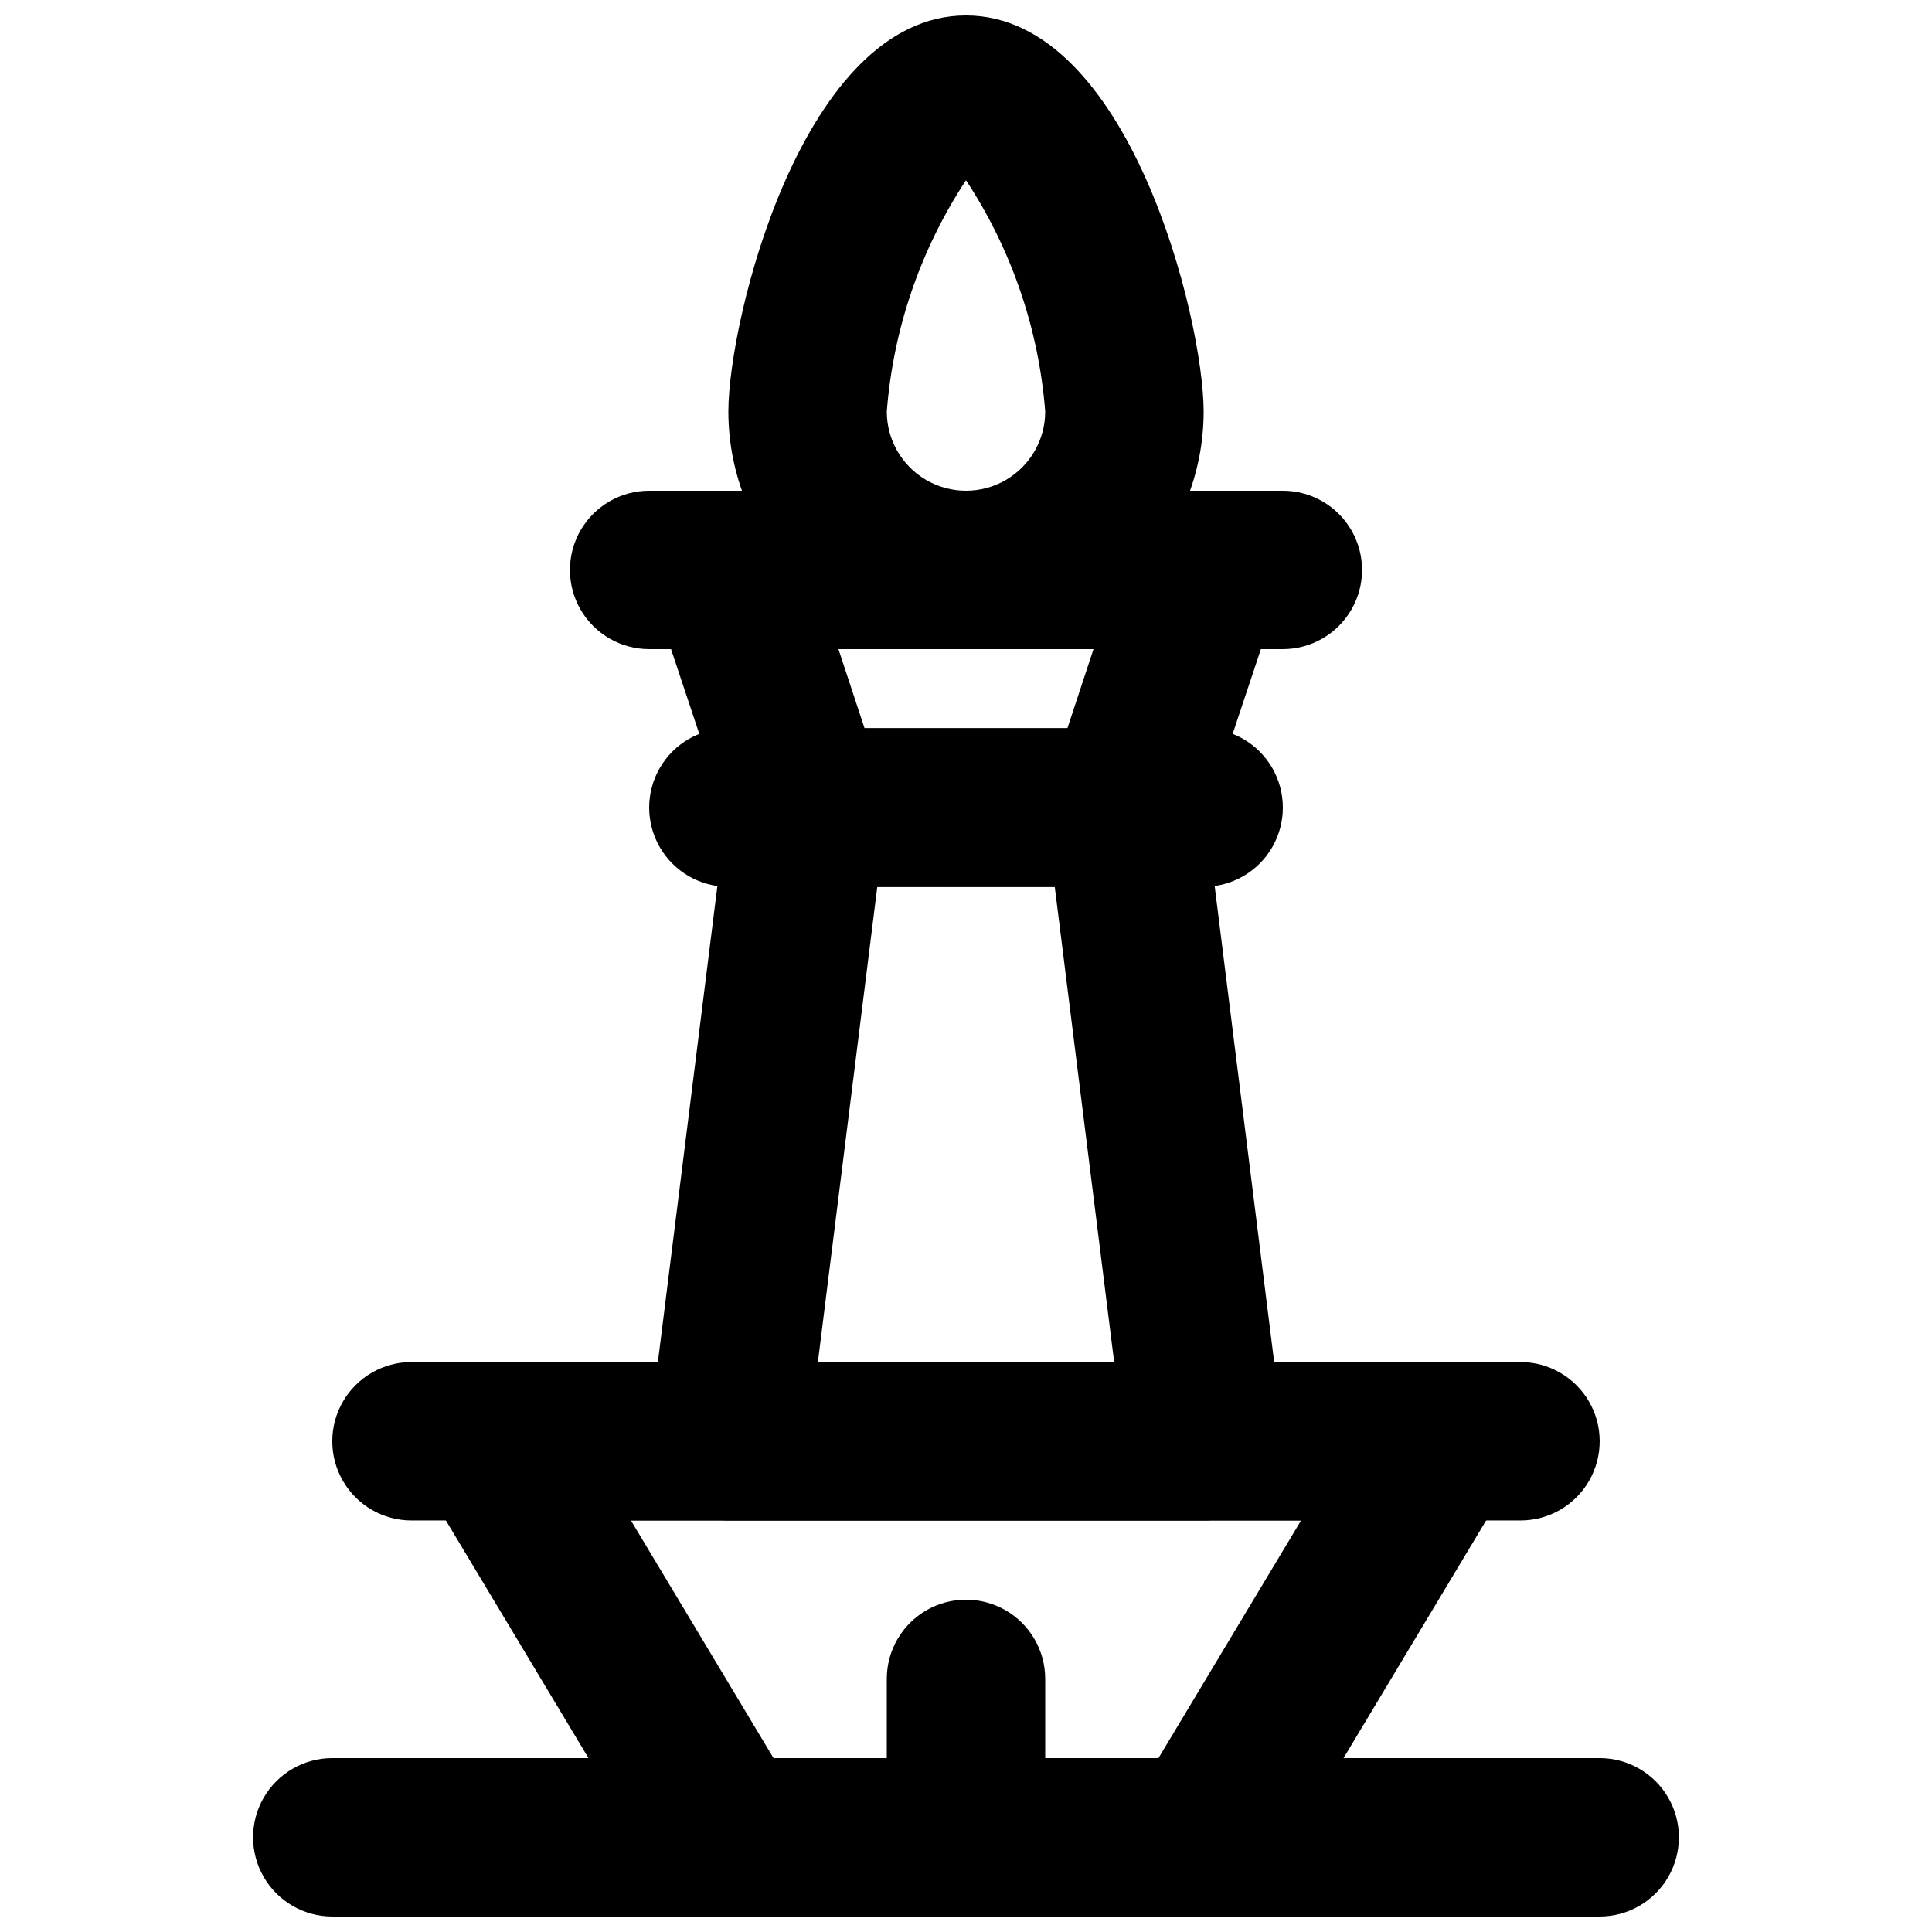
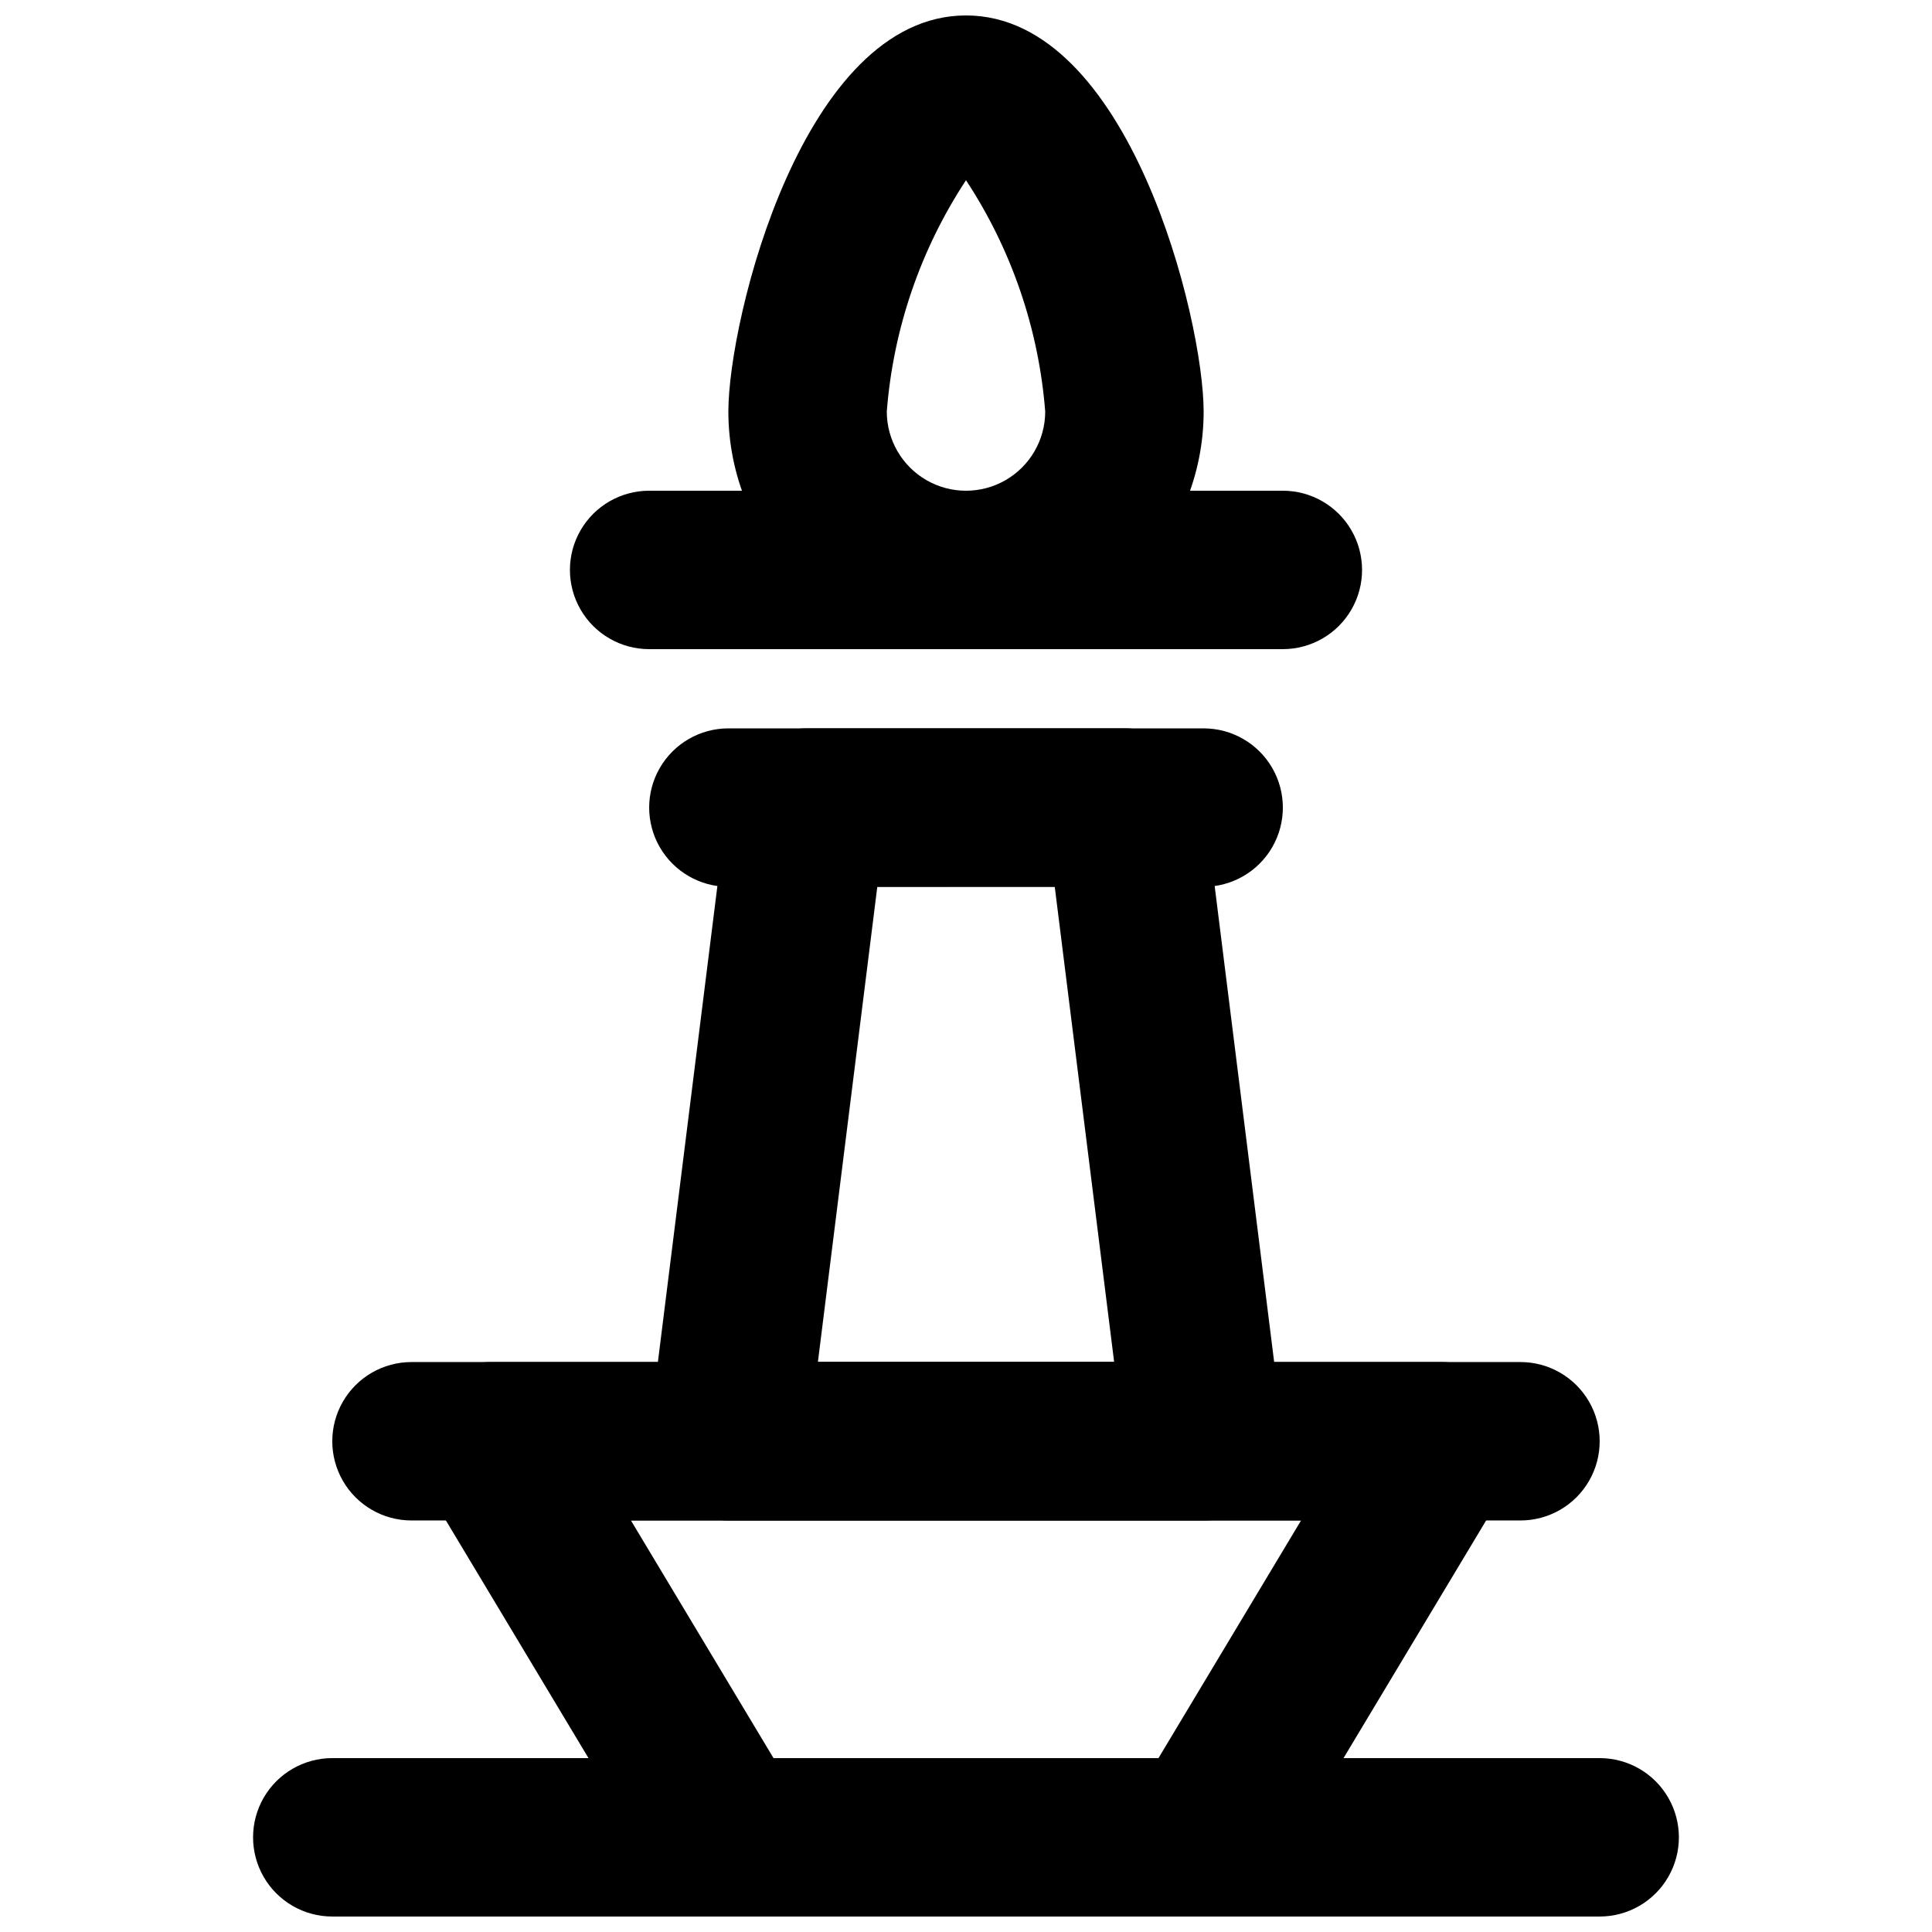
<svg xmlns="http://www.w3.org/2000/svg" width="800px" height="800px" version="1.1" viewBox="144 144 512 512">
  <defs>
    <clipPath id="d">
      <path d="m253 504h294v147.9h-294z" />
    </clipPath>
    <clipPath id="c">
      <path d="m379 567h42v84.902h-42z" />
    </clipPath>
    <clipPath id="b">
      <path d="m211 609h378v42.902h-378z" />
    </clipPath>
    <clipPath id="a">
      <path d="m337 148.09h126v168.91h-126z" />
    </clipPath>
  </defs>
  <g clip-path="url(#d)">
    <path d="m462.98 651.9h-125.95c-7.414 0-14.273-3.91-18.055-10.285l-62.977-104.96c-2.531-4.269-3.469-9.297-2.644-14.191 0.824-4.891 3.356-9.336 7.144-12.539 3.789-3.207 8.59-4.965 13.555-4.969h251.9c4.965 0.004 9.766 1.762 13.555 4.969 3.789 3.203 6.32 7.648 7.144 12.539 0.824 4.894-0.113 9.922-2.644 14.191l-62.977 104.96c-3.781 6.375-10.641 10.285-18.051 10.285zm-113.99-41.984h102.02l37.785-62.977h-177.59z" />
  </g>
  <g clip-path="url(#c)">
-     <path d="m400 651.9c-5.57 0-10.91-2.211-14.844-6.148-3.938-3.938-6.148-9.273-6.148-14.844v-41.984c0-7.5 4-14.43 10.496-18.18 6.492-3.75 14.496-3.75 20.992 0 6.492 3.75 10.496 10.68 10.496 18.18v41.984c0 5.57-2.215 10.906-6.148 14.844-3.938 3.938-9.277 6.148-14.844 6.148z" />
-   </g>
+     </g>
  <path d="m546.94 546.94h-293.89c-7.5 0-14.43-4-18.18-10.496-3.75-6.492-3.75-14.496 0-20.992 3.75-6.492 10.68-10.496 18.18-10.496h293.89c7.5 0 14.43 4.004 18.18 10.496 3.75 6.496 3.75 14.5 0 20.992-3.75 6.496-10.68 10.496-18.18 10.496z" />
  <g clip-path="url(#b)">
    <path d="m567.93 651.9h-335.87c-7.5 0-14.43-4-18.18-10.496-3.75-6.492-3.75-14.496 0-20.992 3.75-6.492 10.68-10.496 18.18-10.496h335.87c7.5 0 14.43 4.004 18.18 10.496 3.75 6.496 3.75 14.5 0 20.992-3.75 6.496-10.68 10.496-18.18 10.496z" />
  </g>
  <path d="m462.98 546.94h-125.95c-6.031-0.008-11.766-2.606-15.746-7.137-4.008-4.457-5.914-10.414-5.246-16.371l20.992-167.94c0.617-5.121 3.102-9.836 6.973-13.242s8.859-5.269 14.02-5.231h83.969c5.156-0.039 10.145 1.824 14.02 5.231 3.871 3.406 6.352 8.121 6.973 13.242l20.992 167.94h-0.004c0.727 5.926-1.105 11.879-5.035 16.371-4.027 4.586-9.852 7.191-15.953 7.137zm-102.23-41.984h78.512l-15.742-125.95-47.027 0.004z" />
-   <path d="m441.98 379.01h-83.969c-4.402 0.012-8.695-1.363-12.273-3.922-3.578-2.562-6.262-6.184-7.672-10.355l-20.992-62.977c-2.109-6.402-1.016-13.43 2.941-18.891 3.918-5.504 10.246-8.785 17.004-8.816h125.95c6.754 0.031 13.082 3.312 17 8.816 3.957 5.461 5.051 12.488 2.941 18.891l-20.992 62.977c-1.41 4.172-4.094 7.793-7.672 10.355-3.578 2.559-7.871 3.934-12.27 3.922zm-68.855-41.984h53.738l6.926-20.992h-67.59z" />
  <path d="m462.98 379.01h-125.95c-7.5 0-14.43-4.004-18.18-10.496-3.75-6.496-3.75-14.5 0-20.992 3.75-6.496 10.68-10.496 18.18-10.496h125.95c7.496 0 14.43 4 18.18 10.496 3.746 6.492 3.746 14.496 0 20.992-3.75 6.492-10.684 10.496-18.18 10.496z" />
  <path d="m483.96 316.03h-167.93c-7.5 0-14.43-4.004-18.18-10.496-3.75-6.496-3.75-14.496 0-20.992 3.75-6.496 10.68-10.496 18.18-10.496h167.94-0.004c7.5 0 14.434 4 18.18 10.496 3.75 6.496 3.75 14.496 0 20.992-3.746 6.492-10.68 10.496-18.18 10.496z" />
  <g clip-path="url(#a)">
    <path d="m400 316.03c-16.703 0-32.723-6.637-44.531-18.445-11.812-11.812-18.445-27.828-18.445-44.531 0-24.352 19.734-104.96 62.977-104.96s62.977 80.609 62.977 104.96c0 16.703-6.637 32.719-18.445 44.531-11.812 11.809-27.832 18.445-44.531 18.445zm0-124.27c-12.062 18.332-19.285 39.418-20.992 61.297 0 7.5 4 14.43 10.496 18.18 6.492 3.75 14.496 3.75 20.992 0 6.492-3.75 10.496-10.68 10.496-18.18-1.711-21.879-8.934-42.965-20.992-61.297z" />
  </g>
</svg>